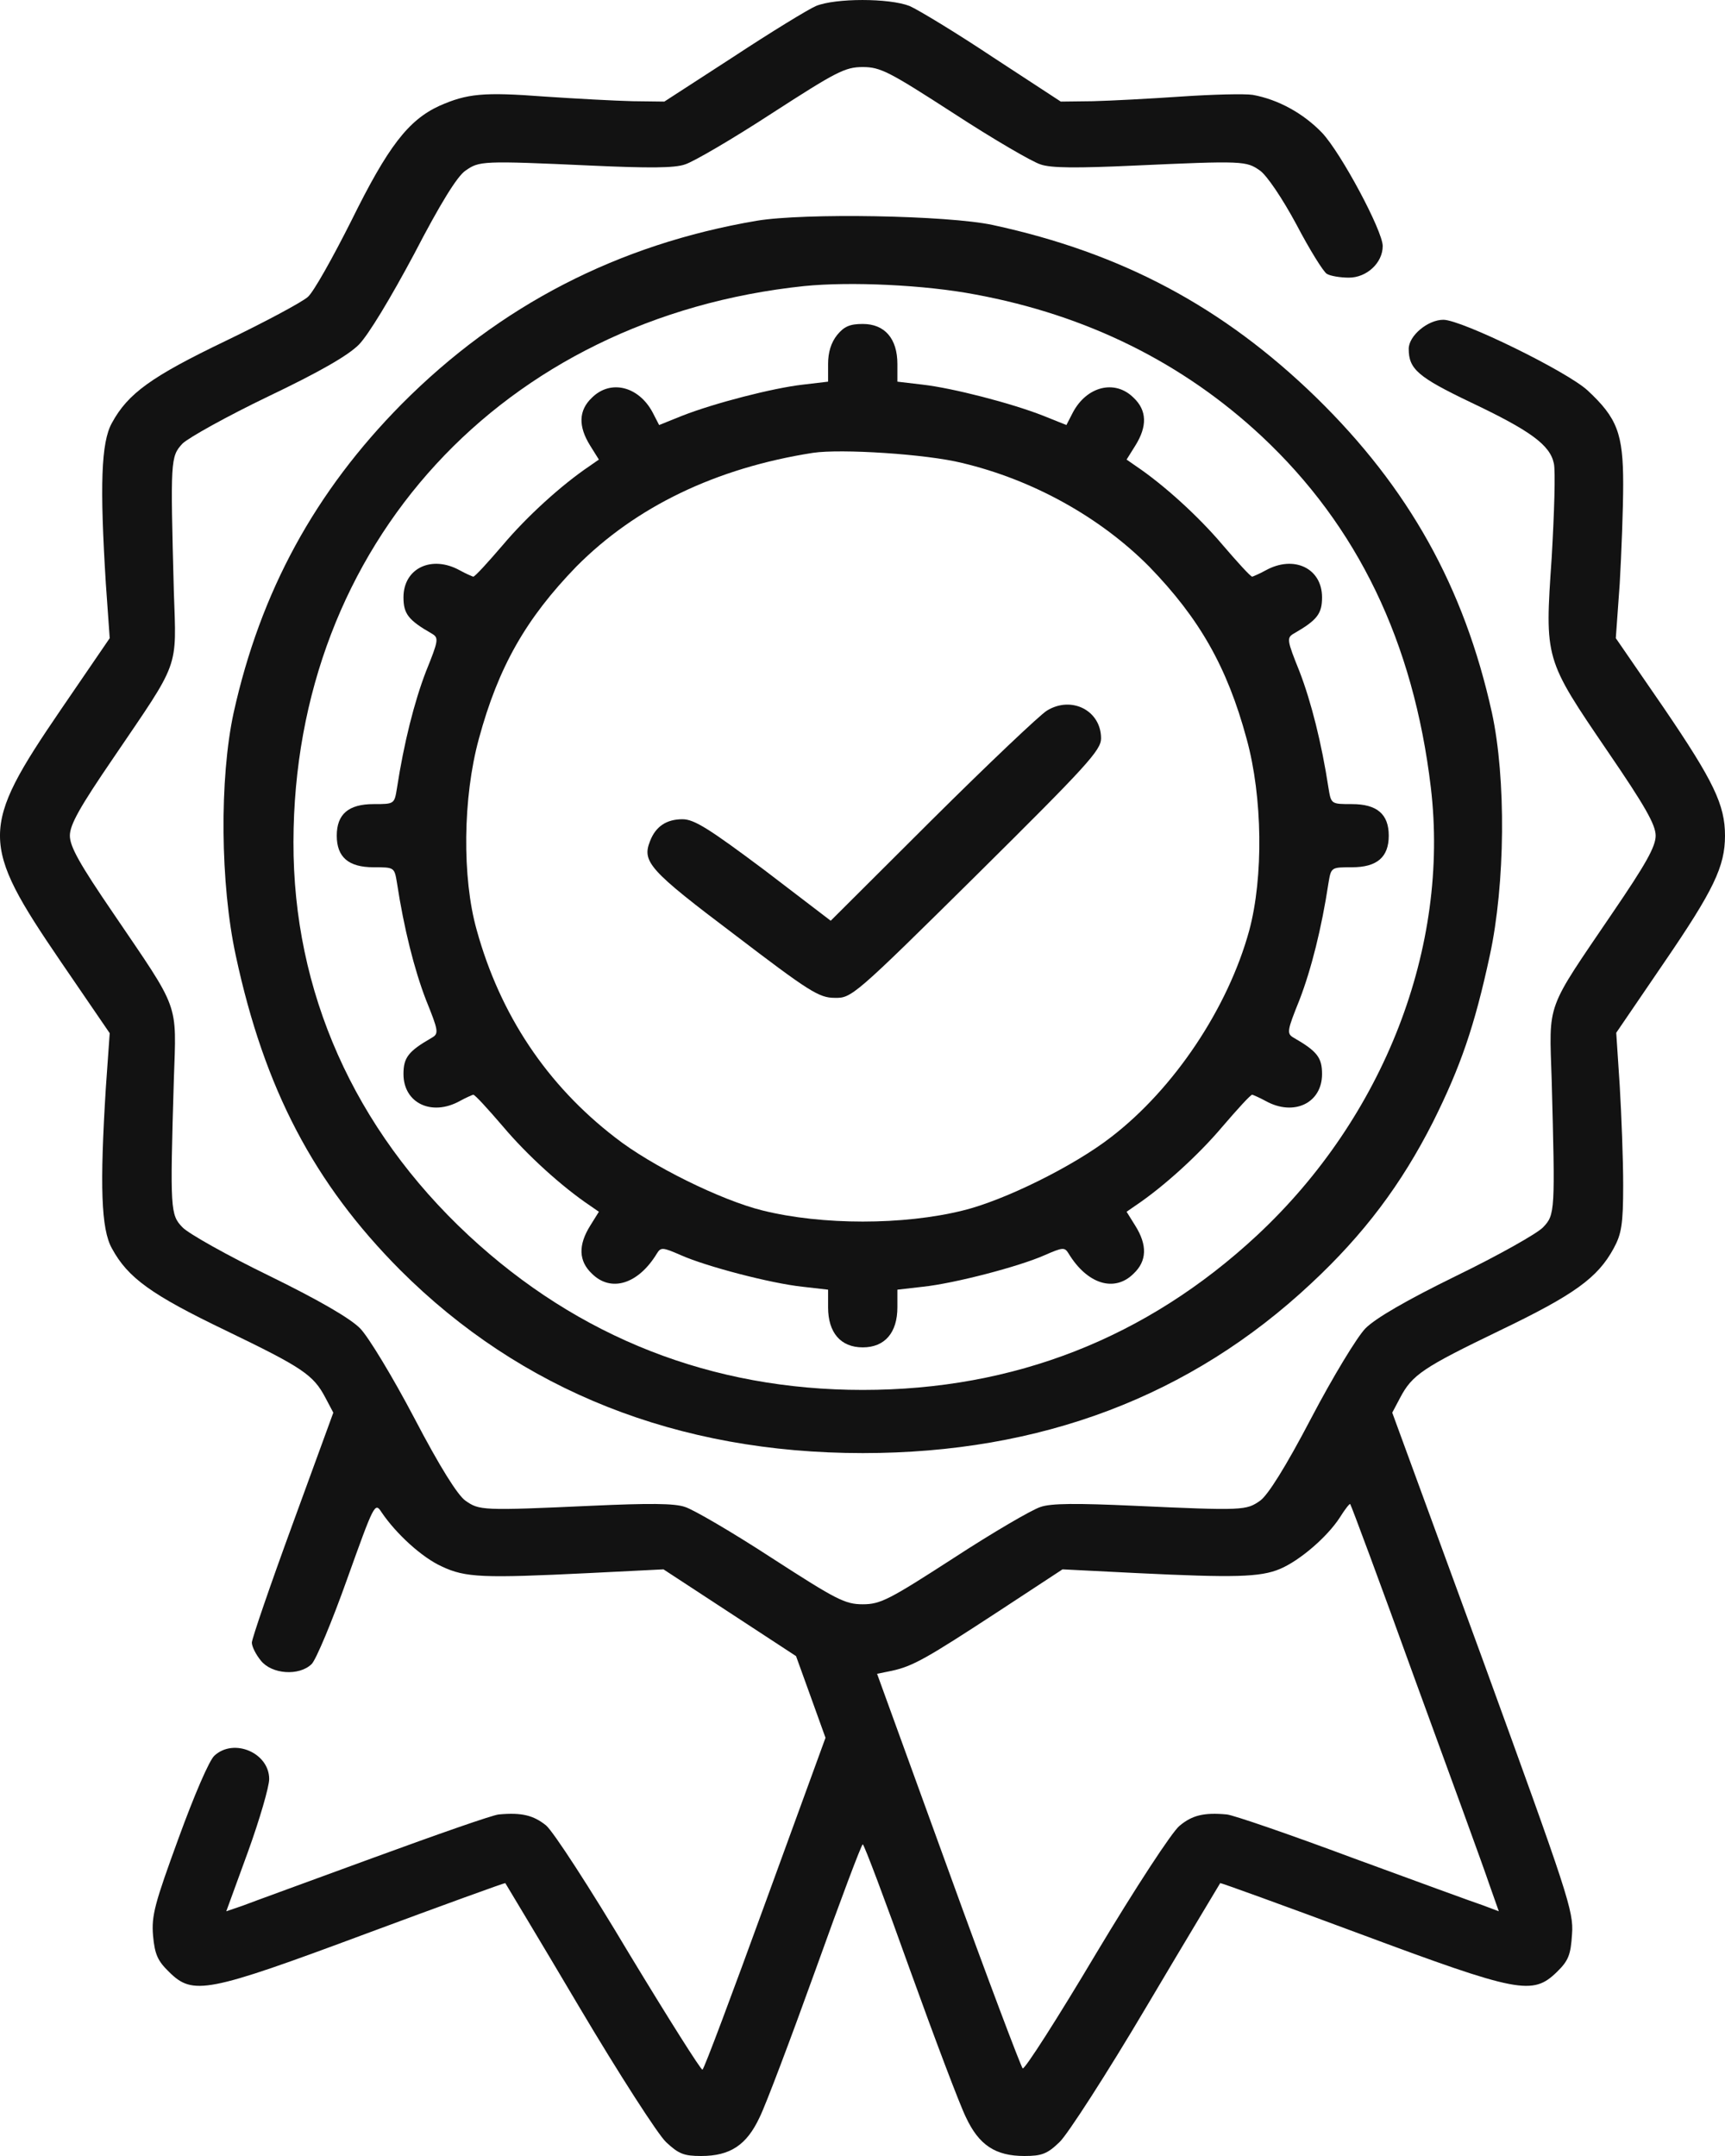
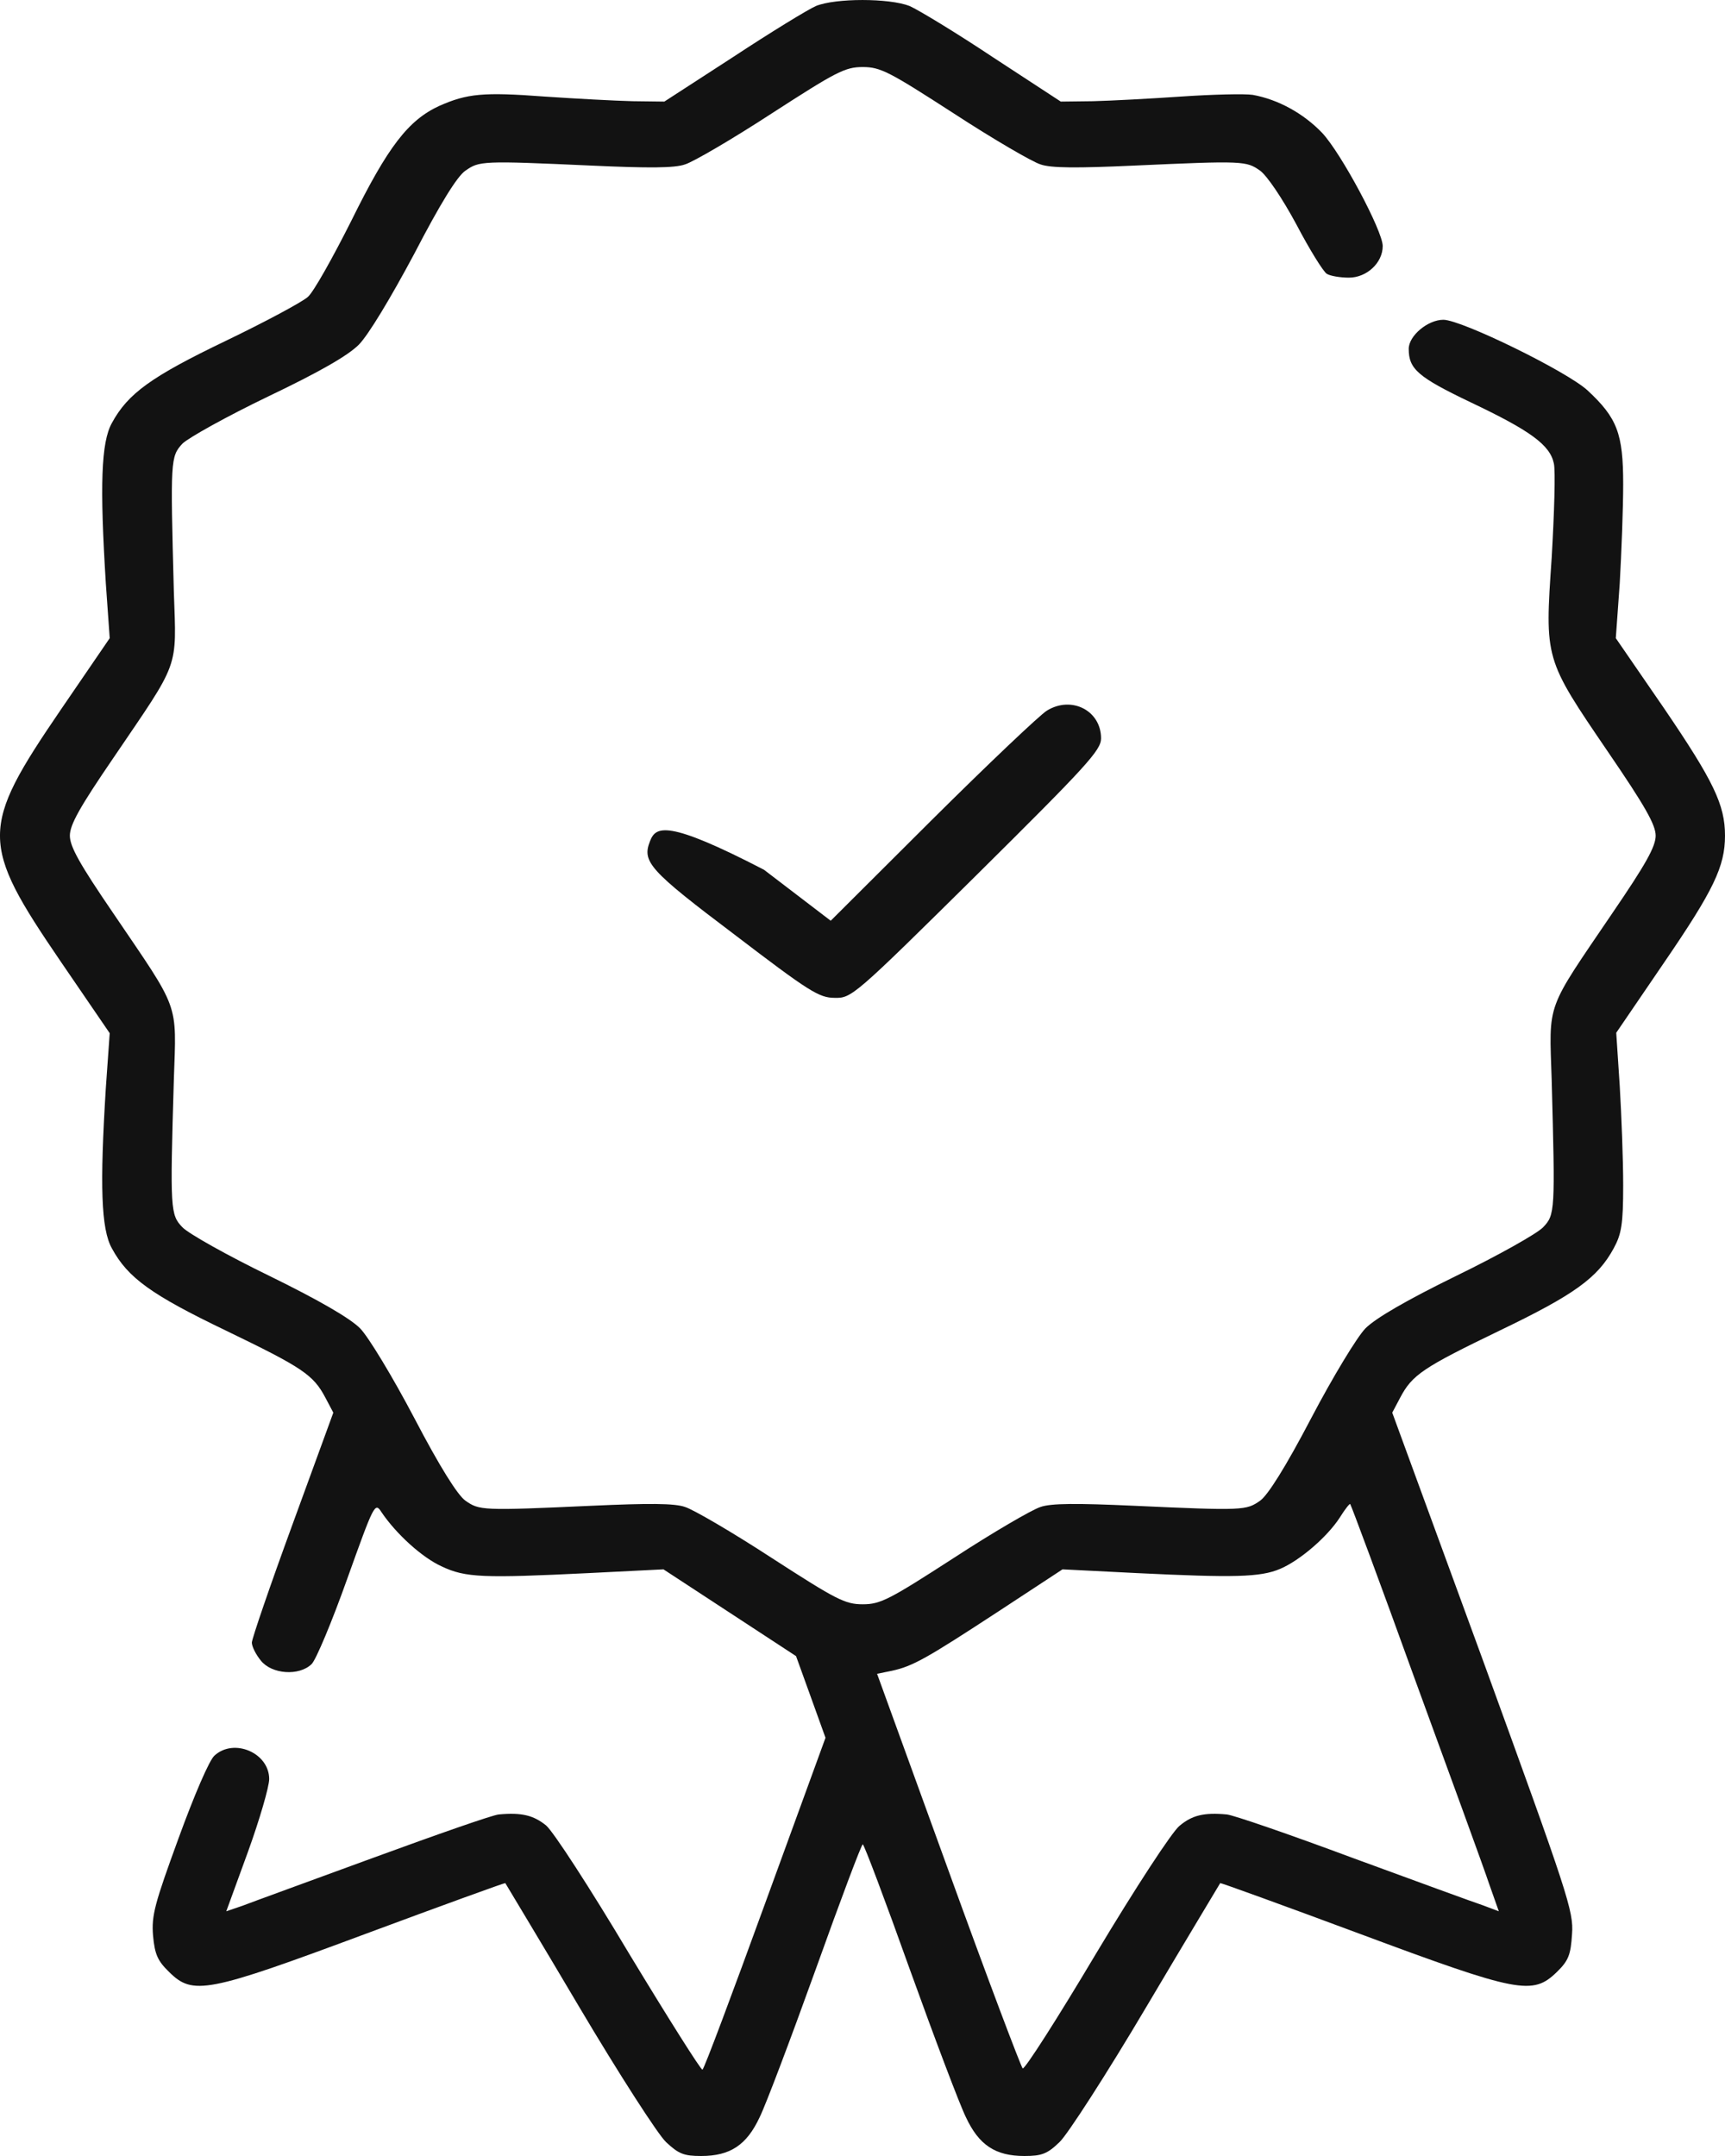
<svg xmlns="http://www.w3.org/2000/svg" width="40" height="50" viewBox="0 0 40 50" fill="none">
  <path d="M18.921 0.139C18.74 0.217 17.876 0.745 17.002 1.321L15.405 2.356L14.671 2.347C14.259 2.337 13.345 2.288 12.622 2.239C11.205 2.132 10.833 2.171 10.19 2.454C9.467 2.786 8.995 3.401 8.151 5.111C7.719 5.97 7.267 6.781 7.136 6.888C7.005 7.005 6.151 7.464 5.237 7.904C3.509 8.734 2.966 9.125 2.595 9.809C2.343 10.258 2.313 11.264 2.454 13.53L2.544 14.8L1.409 16.46C-0.47 19.214 -0.47 19.546 1.409 22.301L2.544 23.961L2.454 25.231C2.313 27.497 2.343 28.503 2.595 28.952C2.966 29.636 3.509 30.026 5.237 30.857C7.015 31.716 7.267 31.882 7.548 32.419L7.729 32.761L6.784 35.349C6.262 36.775 5.84 38.006 5.84 38.094C5.84 38.182 5.93 38.367 6.051 38.514C6.302 38.827 6.935 38.875 7.226 38.592C7.327 38.494 7.699 37.606 8.05 36.619C8.673 34.881 8.693 34.832 8.844 35.066C9.186 35.574 9.788 36.121 10.241 36.326C10.793 36.59 11.215 36.6 13.646 36.482L15.385 36.395L16.922 37.401L18.459 38.407L18.801 39.354L19.142 40.301L17.746 44.13C16.982 46.23 16.329 47.978 16.289 47.998C16.259 48.017 15.495 46.806 14.591 45.312C13.677 43.778 12.833 42.479 12.662 42.333C12.37 42.099 12.099 42.03 11.567 42.079C11.426 42.089 10.12 42.548 8.653 43.085C7.186 43.622 5.82 44.12 5.619 44.198L5.247 44.325L5.749 42.948C6.021 42.196 6.242 41.434 6.242 41.258C6.242 40.653 5.428 40.301 4.976 40.712C4.855 40.809 4.494 41.659 4.142 42.626C3.589 44.14 3.509 44.423 3.549 44.892C3.589 45.331 3.66 45.478 3.921 45.732C4.473 46.279 4.795 46.22 8.492 44.843C10.251 44.189 11.707 43.661 11.717 43.671C11.727 43.691 12.501 44.97 13.425 46.533C14.35 48.095 15.264 49.512 15.445 49.678C15.736 49.951 15.857 50 16.259 50C16.932 50 17.314 49.746 17.615 49.101C17.756 48.818 18.338 47.275 18.911 45.683C19.484 44.081 19.976 42.772 20.006 42.772C20.036 42.772 20.529 44.081 21.101 45.683C21.674 47.275 22.257 48.818 22.398 49.101C22.699 49.746 23.081 50 23.754 50C24.156 50 24.286 49.951 24.568 49.678C24.748 49.512 25.663 48.095 26.587 46.533C27.512 44.97 28.285 43.691 28.295 43.671C28.305 43.661 29.762 44.189 31.52 44.843C35.218 46.22 35.539 46.279 36.102 45.732C36.373 45.468 36.423 45.331 36.453 44.853C36.494 44.325 36.353 43.915 34.394 38.524L32.284 32.761L32.465 32.419C32.746 31.882 32.997 31.716 34.776 30.857C36.504 30.026 37.046 29.636 37.418 28.952C37.599 28.62 37.639 28.395 37.639 27.487C37.639 26.891 37.599 25.856 37.559 25.182L37.478 23.951L38.583 22.33C39.739 20.64 40 20.093 40 19.38C40 18.667 39.739 18.12 38.583 16.421L37.468 14.8L37.559 13.53C37.599 12.827 37.639 11.791 37.639 11.225C37.639 10.053 37.498 9.691 36.815 9.056C36.343 8.617 33.891 7.416 33.469 7.416C33.108 7.416 32.666 7.787 32.666 8.09C32.666 8.558 32.877 8.744 34.102 9.33C35.479 9.984 35.941 10.316 36.031 10.746C36.072 10.912 36.041 11.899 35.981 12.934C35.82 15.298 35.81 15.268 37.287 17.437C38.141 18.687 38.392 19.126 38.392 19.38C38.392 19.634 38.161 20.044 37.388 21.177C35.831 23.473 35.921 23.209 35.981 25.045C36.062 28.093 36.062 28.171 35.78 28.464C35.64 28.61 34.735 29.118 33.771 29.587C32.615 30.153 31.892 30.573 31.661 30.808C31.47 31.003 30.907 31.931 30.405 32.888C29.812 34.021 29.4 34.675 29.22 34.803C28.898 35.027 28.848 35.037 26.286 34.92C24.98 34.861 24.367 34.861 24.126 34.949C23.935 35.008 23.03 35.535 22.116 36.131C20.619 37.098 20.418 37.205 20.006 37.205C19.594 37.205 19.393 37.098 17.896 36.131C16.982 35.535 16.078 35.008 15.887 34.949C15.646 34.861 15.033 34.861 13.727 34.92C11.165 35.037 11.115 35.027 10.793 34.803C10.612 34.675 10.2 34.021 9.608 32.888C9.105 31.931 8.543 31.003 8.352 30.808C8.121 30.573 7.397 30.153 6.242 29.587C5.277 29.118 4.373 28.61 4.232 28.464C3.951 28.171 3.941 28.073 4.031 25.045C4.092 23.209 4.182 23.473 2.625 21.177C1.851 20.044 1.62 19.634 1.62 19.38C1.62 19.126 1.851 18.716 2.625 17.583C4.182 15.288 4.092 15.552 4.031 13.715C3.951 10.668 3.951 10.59 4.232 10.287C4.373 10.15 5.267 9.652 6.222 9.193C7.407 8.627 8.07 8.246 8.322 7.992C8.543 7.767 9.055 6.918 9.608 5.882C10.2 4.739 10.602 4.085 10.793 3.958C11.115 3.733 11.165 3.724 13.727 3.841C15.033 3.9 15.646 3.9 15.887 3.812C16.078 3.753 16.982 3.226 17.896 2.63C19.393 1.663 19.594 1.555 20.006 1.555C20.418 1.555 20.619 1.663 22.116 2.63C23.03 3.226 23.935 3.753 24.126 3.812C24.367 3.9 24.98 3.9 26.286 3.841C28.848 3.724 28.898 3.733 29.22 3.958C29.38 4.075 29.732 4.593 30.063 5.208C30.365 5.785 30.686 6.302 30.767 6.351C30.847 6.4 31.078 6.439 31.279 6.439C31.691 6.439 32.063 6.097 32.063 5.706C32.063 5.355 31.098 3.548 30.656 3.079C30.224 2.63 29.641 2.307 29.049 2.2C28.858 2.171 28.114 2.19 27.391 2.239C26.678 2.288 25.753 2.337 25.341 2.347L24.598 2.356L23.03 1.331C22.166 0.755 21.292 0.227 21.091 0.139C20.619 -0.046 19.373 -0.046 18.921 0.139ZM32.816 38.963C33.63 41.19 34.404 43.31 34.524 43.671L34.755 44.325L34.394 44.189C34.183 44.12 32.826 43.622 31.36 43.085C29.893 42.538 28.587 42.089 28.446 42.079C27.913 42.03 27.642 42.099 27.351 42.343C27.18 42.479 26.336 43.769 25.412 45.312C24.517 46.816 23.754 48.008 23.714 47.968C23.674 47.929 22.89 45.859 21.986 43.358L20.338 38.817L20.679 38.748C21.172 38.641 21.493 38.455 23.151 37.371L24.638 36.395L26.366 36.482C28.607 36.59 29.22 36.58 29.682 36.385C30.144 36.189 30.777 35.642 31.068 35.193C31.189 34.998 31.299 34.861 31.309 34.881C31.329 34.9 32.013 36.736 32.816 38.963Z" fill="#121212" />
-   <path d="M17.545 5.12C14.33 5.667 11.587 7.083 9.316 9.369C7.307 11.4 6.041 13.715 5.418 16.528C5.087 18.052 5.107 20.503 5.468 22.164C6.131 25.26 7.287 27.448 9.276 29.45C12.079 32.253 15.716 33.699 20.006 33.699C24.136 33.699 27.612 32.38 30.405 29.763C31.631 28.62 32.495 27.467 33.228 26.022C33.871 24.733 34.193 23.795 34.545 22.164C34.906 20.503 34.926 18.052 34.595 16.528C33.952 13.618 32.666 11.313 30.516 9.213C28.356 7.113 26.005 5.863 23.021 5.218C21.976 4.993 18.65 4.935 17.545 5.12ZM22.619 6.83C25.201 7.308 27.431 8.412 29.26 10.121C31.48 12.201 32.776 14.887 33.178 18.257C33.62 21.968 32.093 25.905 29.149 28.649C26.587 31.032 23.513 32.234 20.006 32.234C16.51 32.234 13.416 31.023 10.864 28.649C8.211 26.178 6.795 22.994 6.805 19.527C6.815 12.631 11.657 7.367 18.65 6.634C19.715 6.527 21.443 6.605 22.619 6.83Z" fill="#121212" />
-   <path d="M19.413 7.767C19.272 7.943 19.202 8.168 19.202 8.441V8.851L18.619 8.92C17.926 8.998 16.56 9.35 15.816 9.643L15.284 9.857L15.133 9.564C14.811 8.959 14.158 8.793 13.726 9.223C13.415 9.516 13.405 9.887 13.686 10.336L13.887 10.658L13.676 10.805C13.023 11.244 12.219 11.977 11.667 12.631C11.315 13.041 11.014 13.374 10.973 13.374C10.943 13.364 10.803 13.305 10.662 13.227C10.009 12.866 9.356 13.178 9.356 13.852C9.356 14.233 9.466 14.38 10.009 14.692C10.18 14.79 10.17 14.848 9.878 15.571C9.607 16.274 9.366 17.232 9.205 18.277C9.145 18.648 9.145 18.648 8.663 18.648C8.08 18.648 7.809 18.882 7.809 19.38C7.809 19.878 8.08 20.113 8.663 20.113C9.145 20.113 9.145 20.113 9.205 20.474C9.366 21.529 9.607 22.486 9.878 23.189C10.17 23.912 10.18 23.971 10.009 24.069C9.466 24.381 9.356 24.528 9.356 24.909C9.356 25.582 10.009 25.895 10.662 25.534C10.803 25.456 10.943 25.397 10.973 25.387C11.014 25.387 11.315 25.719 11.667 26.129C12.219 26.784 13.023 27.516 13.676 27.956L13.887 28.102L13.686 28.425C13.405 28.874 13.415 29.245 13.726 29.538C14.168 29.978 14.801 29.782 15.233 29.069C15.324 28.923 15.364 28.923 15.786 29.108C16.379 29.372 17.876 29.763 18.609 29.841L19.202 29.909V30.319C19.202 30.905 19.493 31.247 20.006 31.247C20.518 31.247 20.809 30.905 20.809 30.319V29.909L21.402 29.841C22.136 29.763 23.633 29.372 24.226 29.108C24.648 28.923 24.688 28.923 24.778 29.069C25.21 29.782 25.843 29.978 26.285 29.538C26.597 29.245 26.607 28.874 26.325 28.425L26.124 28.102L26.335 27.956C26.988 27.516 27.792 26.784 28.345 26.129C28.697 25.719 28.998 25.387 29.038 25.387C29.068 25.397 29.209 25.456 29.35 25.534C30.003 25.895 30.656 25.582 30.656 24.909C30.656 24.528 30.545 24.381 30.003 24.069C29.832 23.971 29.842 23.912 30.133 23.189C30.404 22.486 30.646 21.529 30.806 20.474C30.867 20.113 30.867 20.113 31.349 20.113C31.932 20.113 32.203 19.878 32.203 19.38C32.203 18.882 31.932 18.648 31.349 18.648C30.867 18.648 30.867 18.648 30.806 18.277C30.646 17.232 30.404 16.274 30.133 15.571C29.842 14.848 29.832 14.79 30.003 14.692C30.545 14.38 30.656 14.233 30.656 13.852C30.656 13.178 30.003 12.866 29.35 13.227C29.209 13.305 29.068 13.364 29.038 13.374C28.998 13.374 28.697 13.041 28.345 12.631C27.792 11.977 26.988 11.244 26.335 10.805L26.124 10.658L26.325 10.336C26.607 9.887 26.597 9.516 26.285 9.223C25.853 8.793 25.2 8.959 24.879 9.564L24.728 9.857L24.195 9.643C23.452 9.35 22.085 8.998 21.392 8.92L20.809 8.851V8.441C20.809 7.855 20.518 7.513 20.006 7.513C19.704 7.513 19.574 7.572 19.413 7.767ZM22.307 10.736C23.954 11.127 25.512 11.996 26.647 13.139C27.812 14.341 28.455 15.464 28.907 17.134C29.279 18.482 29.299 20.347 28.968 21.578C28.476 23.375 27.23 25.241 25.773 26.364C24.909 27.038 23.291 27.839 22.327 28.073C20.95 28.415 19.061 28.415 17.685 28.073C16.73 27.839 15.103 27.038 14.269 26.383C12.681 25.162 11.596 23.531 11.054 21.568C10.712 20.357 10.732 18.491 11.104 17.134C11.556 15.464 12.199 14.341 13.365 13.139C14.741 11.752 16.6 10.854 18.85 10.502C19.503 10.404 21.483 10.531 22.307 10.736Z" fill="#121212" />
-   <path d="M24.276 16.48C24.116 16.577 22.91 17.72 21.614 19.009L19.263 21.353L17.716 20.171C16.45 19.224 16.098 18.999 15.827 18.999C15.455 18.999 15.204 19.165 15.073 19.507C14.883 19.986 15.053 20.181 17.033 21.675C18.761 22.994 18.992 23.141 19.354 23.141C19.745 23.15 19.796 23.111 22.649 20.289C25.201 17.759 25.532 17.398 25.532 17.124C25.532 16.48 24.849 16.128 24.276 16.48Z" fill="#121212" />
+   <path d="M24.276 16.48C24.116 16.577 22.91 17.72 21.614 19.009L19.263 21.353L17.716 20.171C15.455 18.999 15.204 19.165 15.073 19.507C14.883 19.986 15.053 20.181 17.033 21.675C18.761 22.994 18.992 23.141 19.354 23.141C19.745 23.15 19.796 23.111 22.649 20.289C25.201 17.759 25.532 17.398 25.532 17.124C25.532 16.48 24.849 16.128 24.276 16.48Z" fill="#121212" />
</svg>